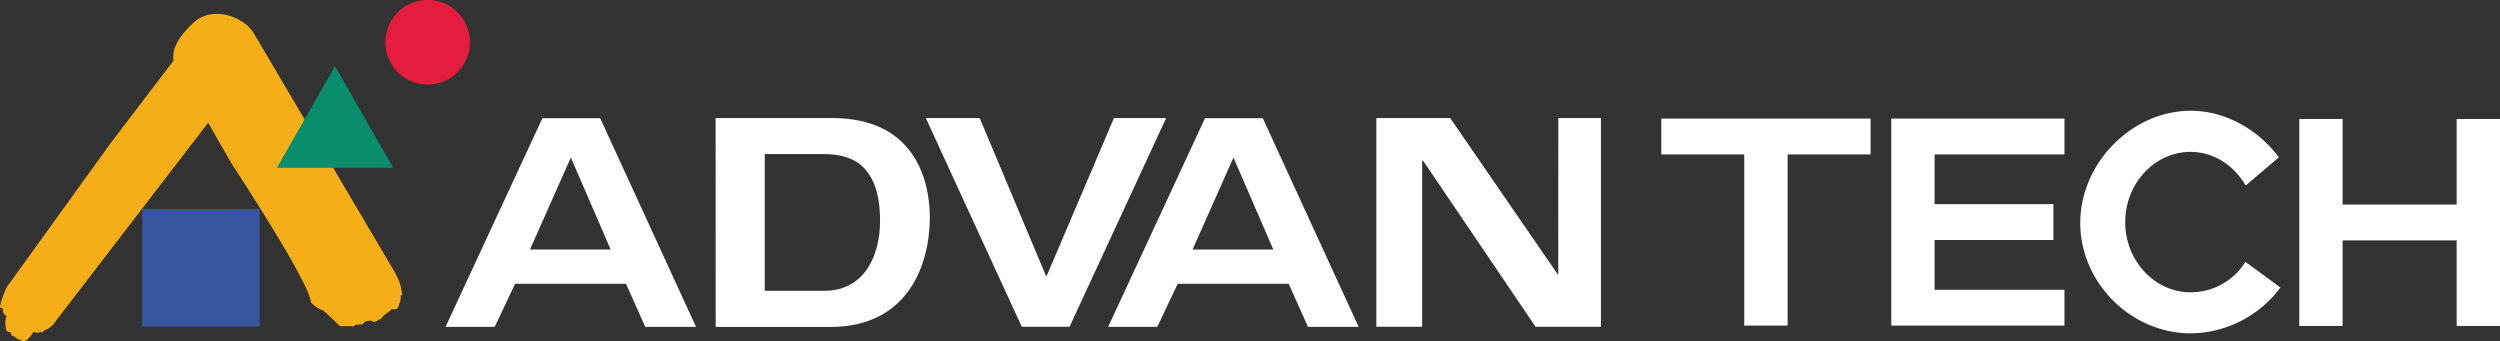
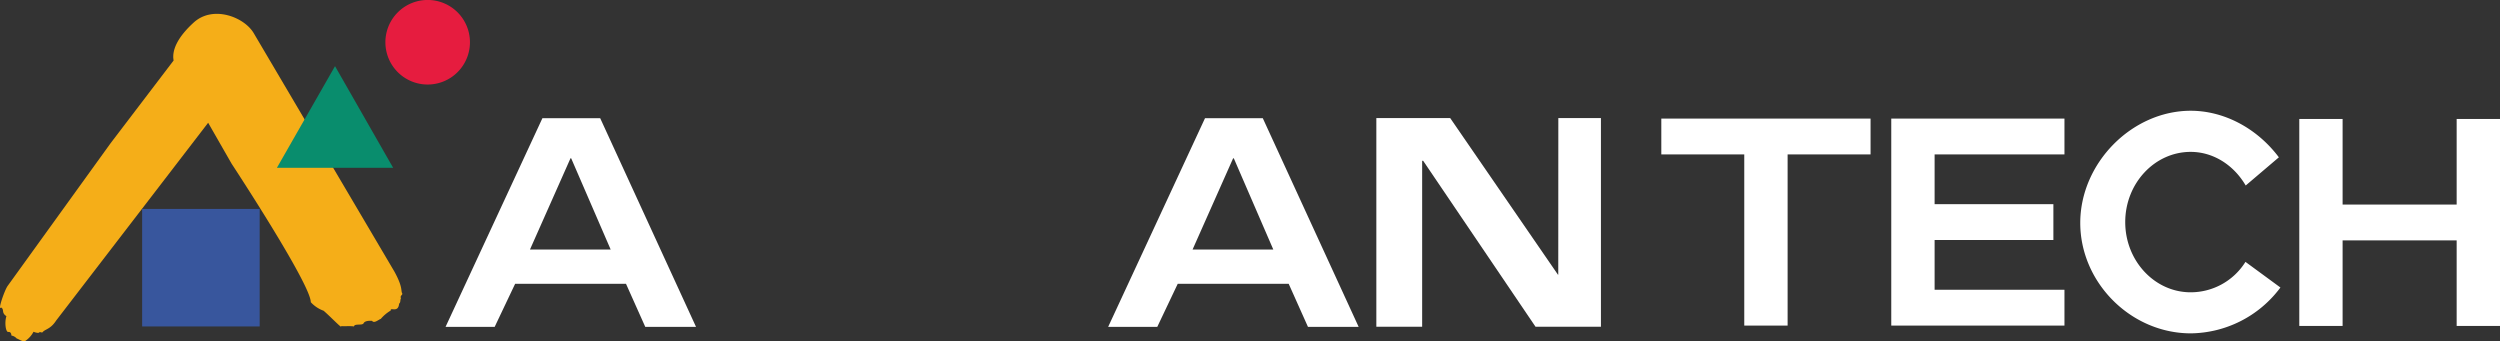
<svg xmlns="http://www.w3.org/2000/svg" id="レイヤー_1" data-name="レイヤー 1" viewBox="0 0 778.75 106.33">
  <rect x="0" y="0" width="778.75" height="106.33" fill="#333333" stroke="none" />
  <defs>
    <style>.cls-1{fill:#f5ae18;}.cls-2{fill:#e61c3f;}.cls-3{fill:#098d6d;}.cls-4{fill:#38569d;}.cls-5{fill:#fff;}</style>
  </defs>
  <path class="cls-1" d="M125.35,91.52c-.61-1,.31-1.78-2.48-6.9L79,10.27C76,5.28,66.34,1.56,60.36,7c-4.92,4.47-6.9,8.56-6.28,11.84L34.46,44.6,2.34,89.12c-1,1.5-3.15,7.81-2,6.67,1.09.57,0,1.67,1.66,2.69-.64,2-.21,5,.57,4.93s.93.5,1,1.12a2.7,2.7,0,0,1,1.62.9c.86.3,2.31,1.33,2.77.71a7.71,7.71,0,0,0,2.48-2.8,4.25,4.25,0,0,0,1.55.36c.57-.51.84,0,1.25-.18.72-1,2.48-.9,4.25-3.67L64.84,38.24,72.15,51S96.81,88.5,96.81,94.13a10,10,0,0,0,4,2.67c2.87,2.52,5.83,5.78,5.46,4.77.94.12,2.8-.08,4,.12.12-1,2.61-.2,3-1s1.9-.81,2.64-.74c.62.93,2.06-.44,2.71-.62a12.11,12.11,0,0,1,3.1-2.6c-.21-1.18,2.33.9,2.6-2.13.57-.49.26-1.14.58-1.67C124.57,92.14,125.24,92,125.35,91.52Z" />
  <path class="cls-2" d="M133.21,26.33a13.17,13.17,0,1,0-13.16-13.16A13.16,13.16,0,0,0,133.21,26.33Z" />
  <polygon class="cls-3" points="104.36 20.61 122.46 52.26 86.26 52.26 104.36 20.61 104.36 20.61" />
  <rect class="cls-4" x="44.28" y="65.08" width="36.61" height="36.61" />
  <polygon class="cls-5" points="517.5 36.94 517.5 48.1 543.34 48.1 543.34 101.42 556.84 101.42 556.84 48.1 582.68 48.1 582.68 36.94 517.5 36.94" />
  <polygon class="cls-5" points="643.08 48.1 643.08 36.94 589.13 36.94 589.13 101.42 643.08 101.42 643.08 90.26 602.63 90.26 602.63 74.76 639.63 74.76 639.63 63.6 602.63 63.6 602.63 48.1 643.08 48.1" />
  <polygon class="cls-5" points="765.25 37.06 765.25 63.72 729.72 63.72 729.72 37.06 716.23 37.06 716.23 101.53 729.72 101.53 729.72 74.88 765.25 74.88 765.25 101.53 778.75 101.53 778.75 37.06 765.25 37.06" />
  <path class="cls-5" d="M699.46,81.57l-.19.3a20.12,20.12,0,0,1-16.87,9.18c-11.24,0-20.39-9.81-20.39-21.87s9.15-21.87,20.39-21.87c6.75,0,13.08,3.79,16.93,10.13l.21.34L709.87,49l-.2-.26c-6.81-8.92-17-14.24-27.27-14.24C664.05,34.52,648,50.83,648,69.43s15.77,34.41,34.45,34.41a35.28,35.28,0,0,0,27.69-14l.21-.28Z" />
  <path class="cls-5" d="M154.09,101.82h-15.3l30.17-65h18l29.85,65H201l-6-13.41H160.46Zm11-24.1h25.13L177.92,49.31h-.21Z" />
  <path class="cls-5" d="M360.49,101.82h-15.3l30.17-65h18l29.86,65H407.43l-6-13.41H366.86Zm11-24.1h25.14l-12.3-28.41h-.21Z" />
-   <path class="cls-5" d="M222.91,36.77h36.32c25.21,0,30.41,18.66,30.41,31,0,14-6.35,34.07-31,34.07h-35.7Zm15.31,53.81h18.51c12.71,0,17.41-11.15,17.41-21.84,0-19.2-10.95-20.74-17.62-20.74h-18.3Z" />
-   <path class="cls-5" d="M347,36.77h16.26l-30.09,65h-14.9l-29.88-65h16.78l20.7,49.28H326Z" />
  <path class="cls-5" d="M485.42,36.77h13.27v65H478.31l-35-51.69H443v51.69H428.73v-65h23l33.56,48.78h.11Z" />
</svg>